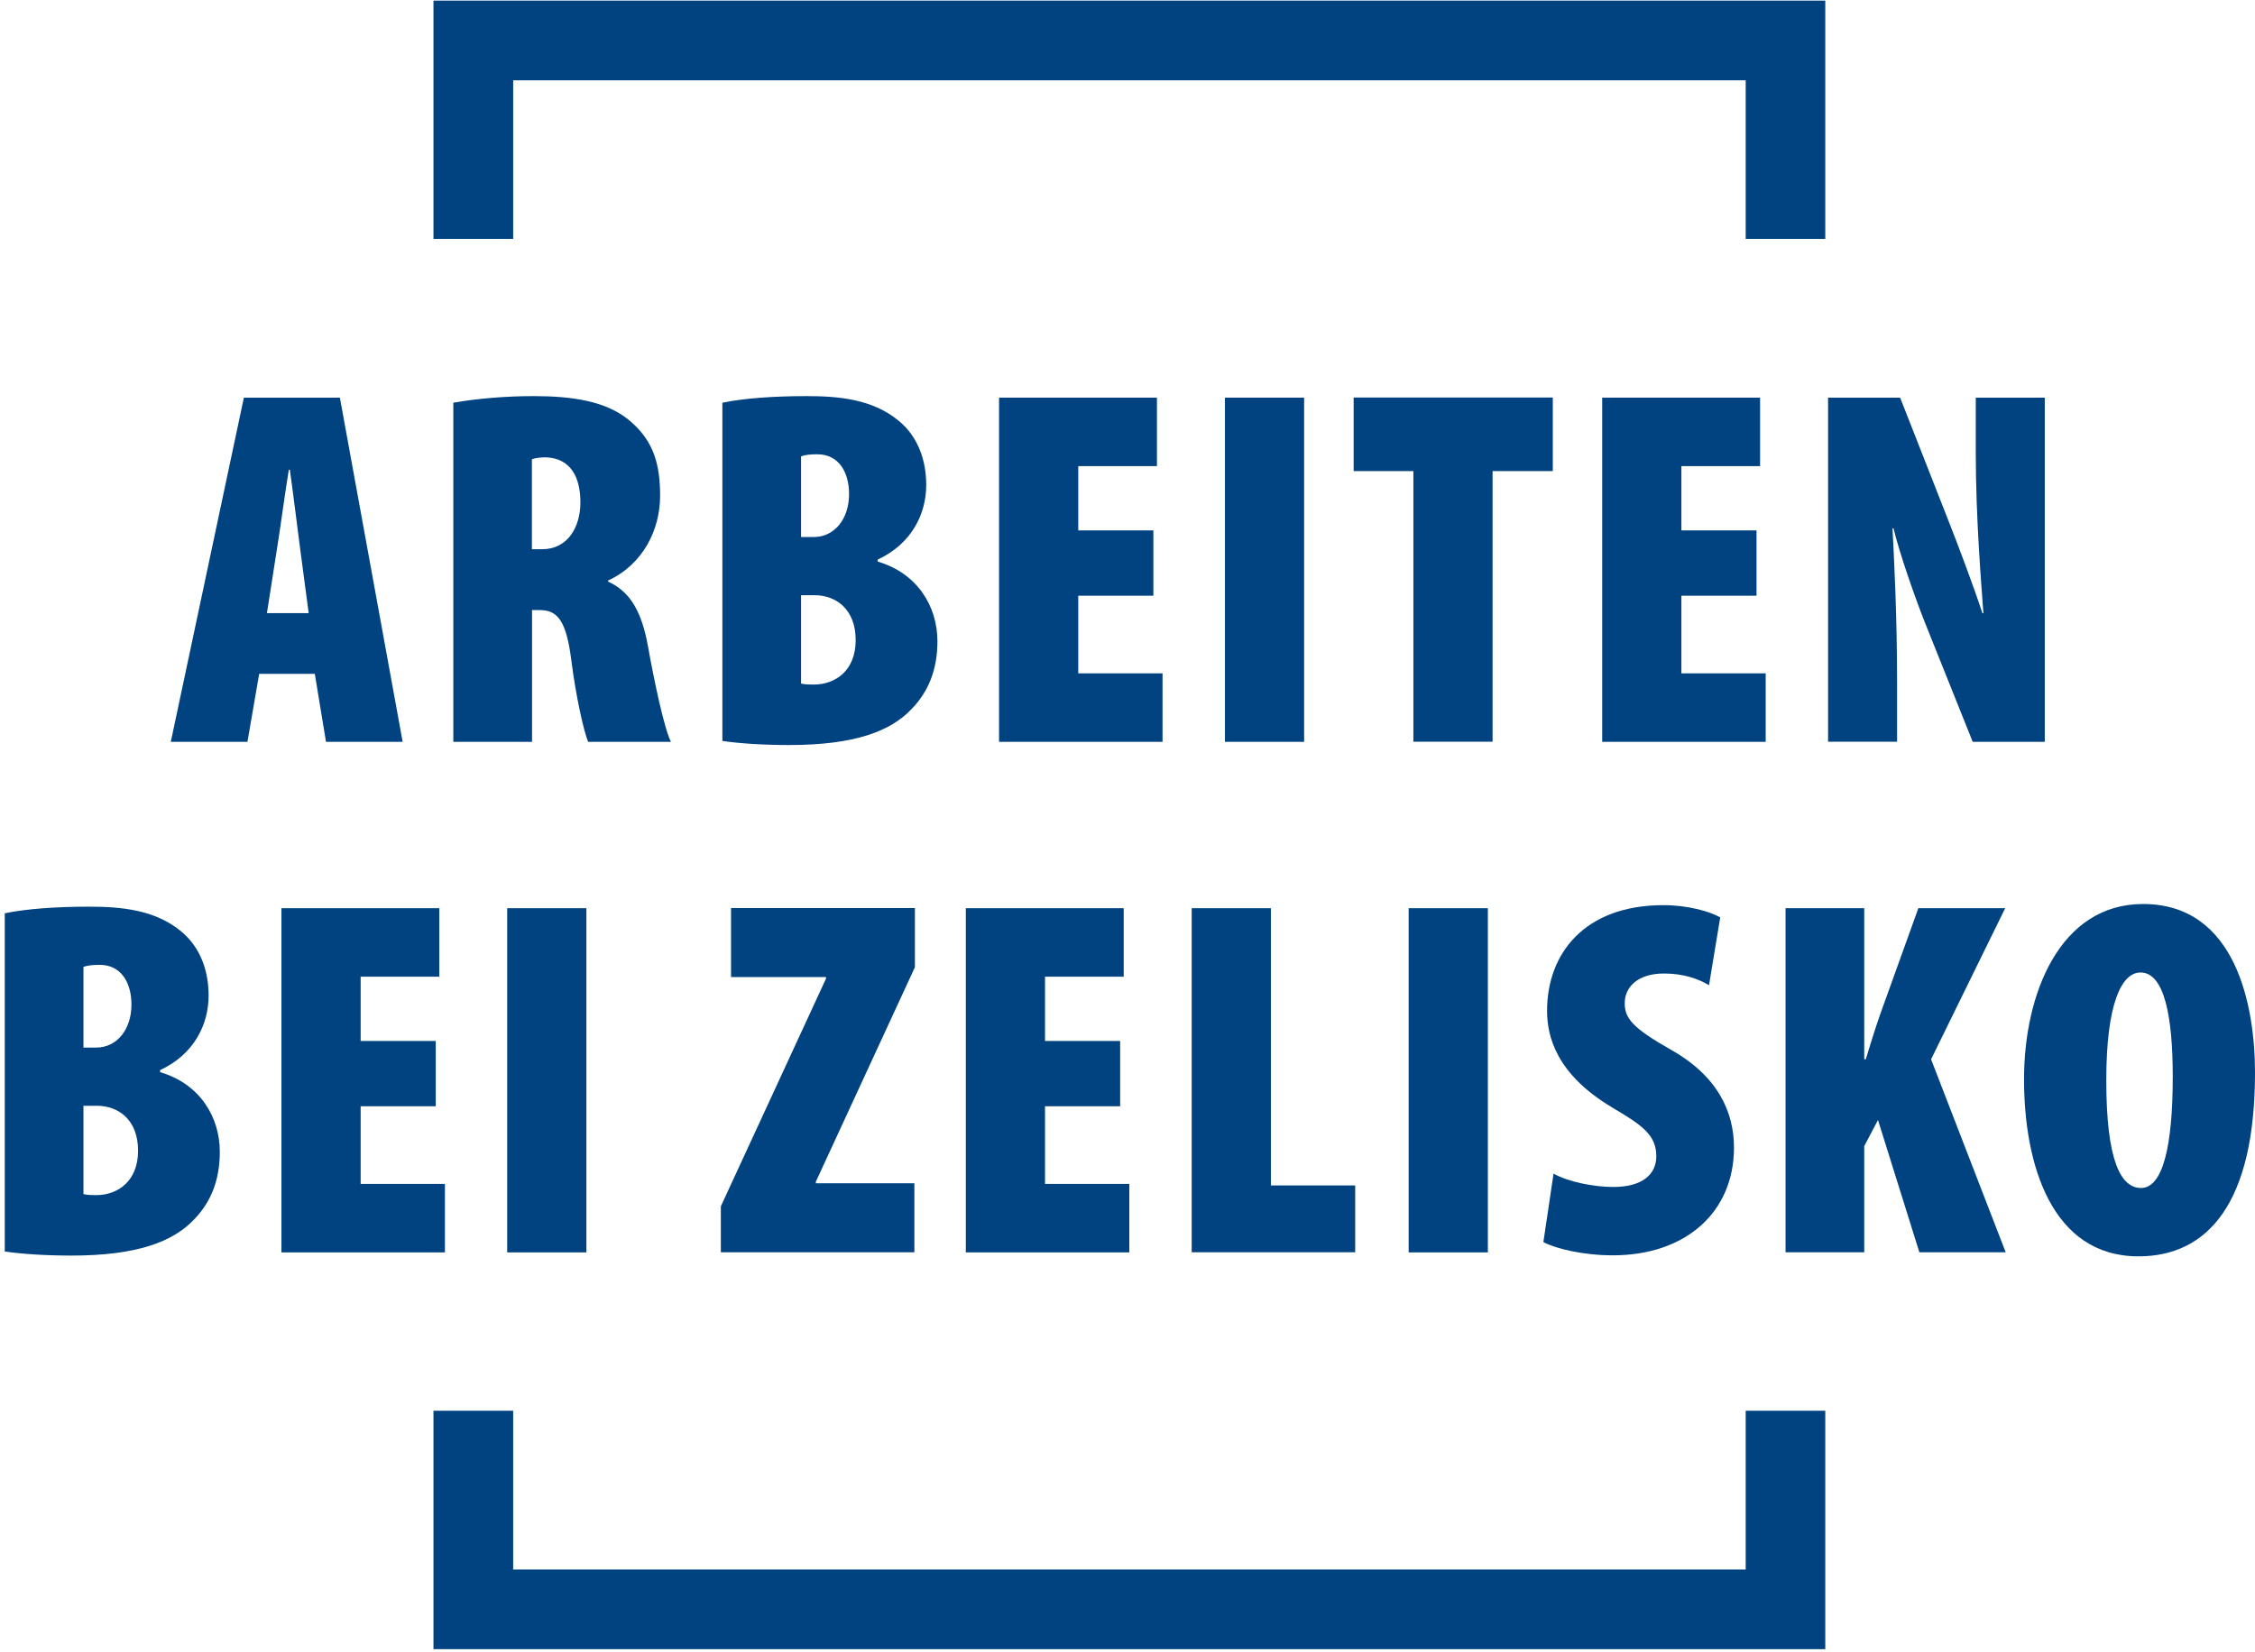
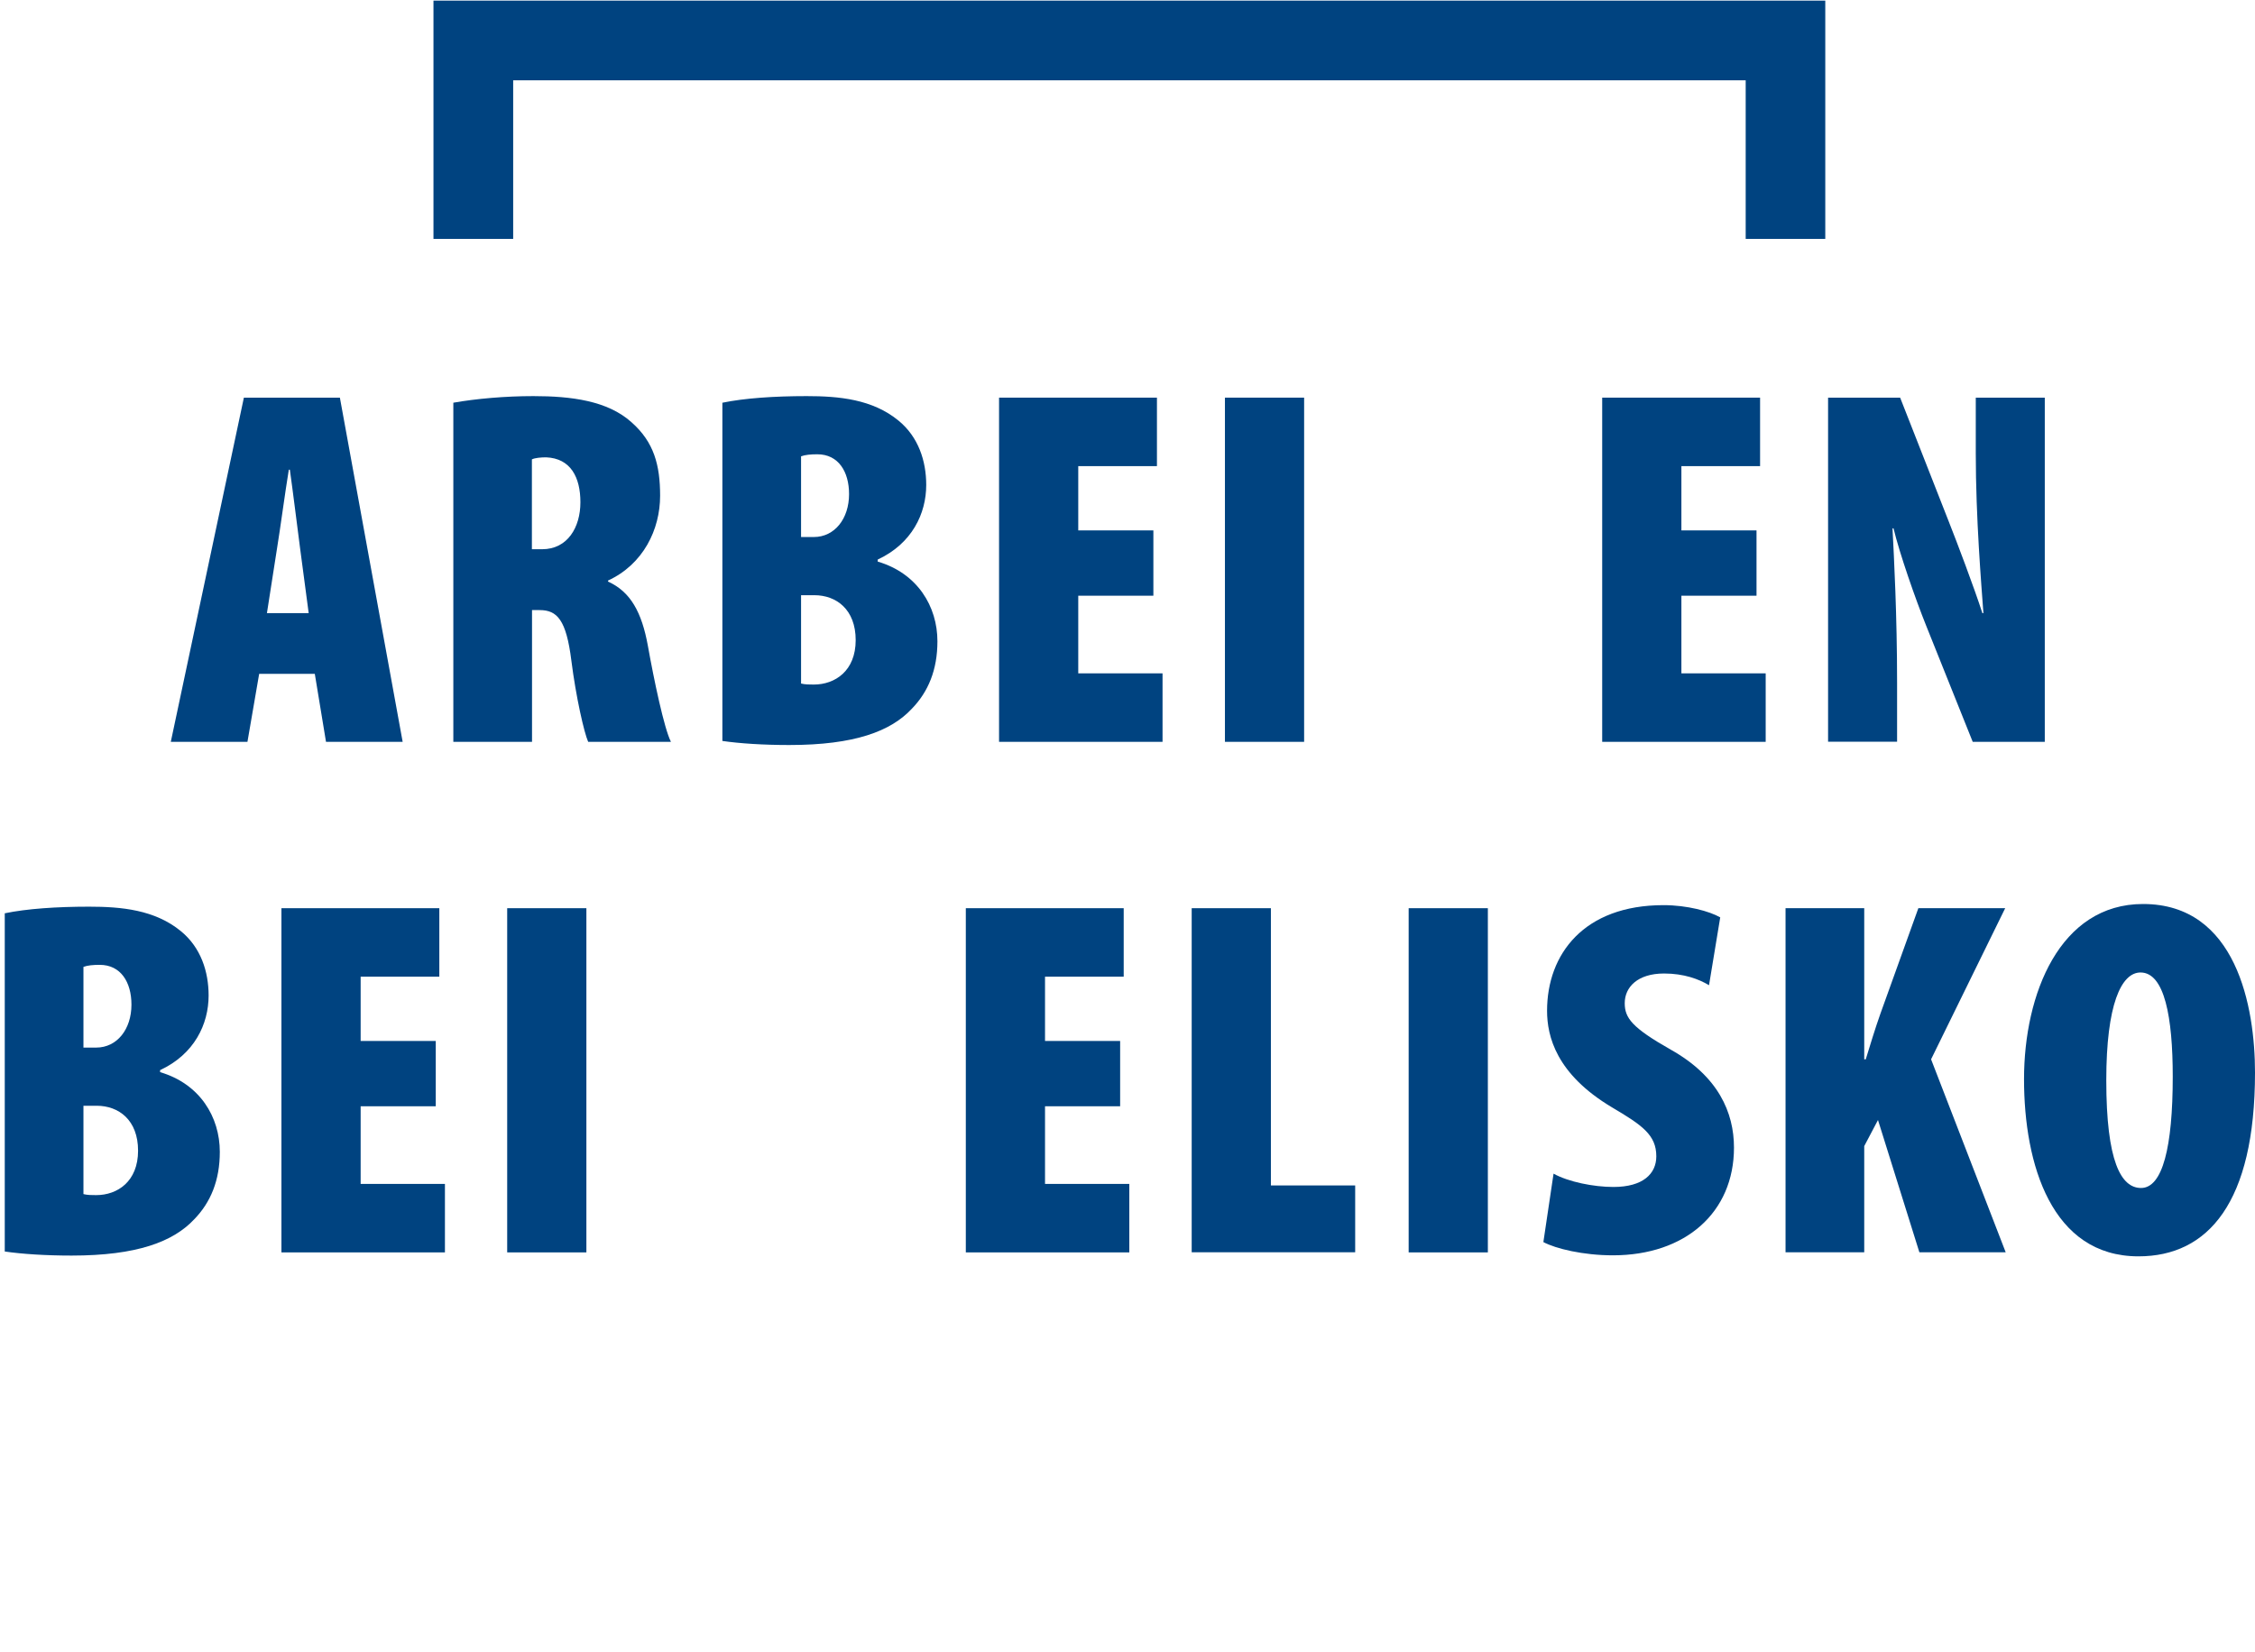
<svg xmlns="http://www.w3.org/2000/svg" width="468" height="343" viewBox="0 0 468 343" fill="none">
  <path d="M53.786 139.892L51.355 154.003H35.447L50.615 82.549H70.539L83.567 154.003H67.659L65.334 139.892H53.786ZM64.065 127.287L62.268 113.731C61.74 109.714 60.788 101.972 60.154 97.506H59.943C59.203 101.945 58.146 109.899 57.512 113.731L55.398 127.287H64.092H64.065Z" fill="#004380" />
  <path d="M94.058 83.606C98.841 82.76 104.866 82.232 110.706 82.232C118.554 82.232 126.085 83.183 131.053 87.649C135.73 91.771 136.999 96.554 136.999 102.923C136.999 109.925 133.511 117.14 126.191 120.522V120.733C130.868 122.847 133.194 127.102 134.462 134.078C135.73 141.186 137.844 151.254 139.245 154.003H122.069C121.223 152.1 119.532 144.675 118.58 137.143C117.523 128.661 115.621 126.653 112.001 126.653H110.415V154.003H94.084V83.606H94.058ZM110.389 114.021H112.503C117.814 114.021 120.457 109.45 120.457 104.271C120.457 99.091 118.448 95.154 113.348 94.942C112.291 94.942 111.023 95.048 110.389 95.365V114.021Z" fill="#004380" />
  <path d="M149.92 83.606C154.492 82.655 160.728 82.232 167.414 82.232C174.099 82.232 181.076 82.866 186.493 87.332C190.615 90.714 192.227 95.709 192.227 100.677C192.227 106.622 189.267 112.859 182.159 116.162V116.585C190.43 119.016 194.552 125.913 194.552 133.127C194.552 139.072 192.65 143.618 189.241 147.132C184.881 151.809 177.376 154.663 163.794 154.663C158.482 154.663 153.514 154.346 149.92 153.818V83.632V83.606ZM166.251 111.485H168.894C173.227 111.485 176.213 107.679 176.213 102.579C176.213 97.902 173.994 94.308 169.634 94.308C168.259 94.308 167.097 94.414 166.251 94.731V111.485ZM166.251 141.9C167.097 142.111 167.942 142.111 168.894 142.111C173.333 142.111 177.588 139.257 177.588 132.889C177.588 126.52 173.571 123.561 168.999 123.561H166.251V141.9Z" fill="#004380" />
  <path d="M239.37 123.667H223.779V139.786H241.272V154.003H207.343V82.549H240.11V96.766H223.779V110.111H239.37V123.667Z" fill="#004380" />
  <path d="M270.657 82.549V154.003H254.221V82.549H270.657Z" fill="#004380" />
-   <path d="M293.33 97.796H280.937V82.523H322.265V97.796H309.766V153.976H293.33V97.796Z" fill="#004380" />
  <path d="M364.546 123.667H348.955V139.786H366.448V154.003H332.518V82.549H365.286V96.766H348.955V110.111H364.546V123.667Z" fill="#004380" />
  <path d="M379.397 154.003V82.549H394.353L404.421 108.208C406.218 112.753 409.627 121.764 411.424 127.287H411.635C411.212 121.447 410.05 107.574 410.05 94.097V82.549H424.372V154.003H409.416L399.77 129.929C397.551 124.407 394.248 114.973 392.979 109.688H392.768C393.085 115.845 393.719 127.71 393.719 141.689V153.976H379.397V154.003Z" fill="#004380" />
  <path d="M0.988 189.597C5.56 188.645 11.796 188.223 18.482 188.223C25.167 188.223 32.144 188.857 37.561 193.323C41.683 196.705 43.295 201.699 43.295 206.667C43.295 212.613 40.335 218.849 33.227 222.153V222.575C41.498 225.006 45.62 231.903 45.62 239.117C45.62 245.063 43.718 249.608 40.309 253.123C35.949 257.774 28.444 260.654 14.861 260.654C9.55 260.654 4.582 260.337 0.988 259.808V189.623L0.988 189.597ZM17.319 217.475H19.962C24.295 217.475 27.281 213.67 27.281 208.57C27.281 203.893 25.062 200.299 20.701 200.299C19.327 200.299 18.165 200.405 17.319 200.722V217.475ZM17.319 247.891C18.165 248.102 19.01 248.102 19.962 248.102C24.401 248.102 28.655 245.248 28.655 238.88C28.655 232.511 24.639 229.552 20.067 229.552H17.319V247.891Z" fill="#004380" />
  <path d="M90.437 229.658H74.847V245.777H92.34V259.994H58.41V188.54H91.177V202.757H74.847V216.102H90.437V229.658Z" fill="#004380" />
  <path d="M121.698 188.54V259.994H105.262V188.54H121.698Z" fill="#004380" />
-   <path d="M149.603 250.428L171.43 203.153V202.836H151.717V188.514H189.875V200.801L169.316 245.328V245.645H189.77V259.967H149.603V250.428Z" fill="#004380" />
  <path d="M232.472 229.658H216.882V245.777H234.375V259.994H200.445V188.54H233.212V202.757H216.882V216.102H232.472V229.658Z" fill="#004380" />
  <path d="M247.323 188.54H263.76V246.094H281.253V259.967H247.323V188.514V188.54Z" fill="#004380" />
  <path d="M308.788 188.54V259.994H292.352V188.54H308.788Z" fill="#004380" />
  <path d="M322.45 243.663C325.515 245.354 330.721 246.411 334.844 246.411C341.001 246.411 343.749 243.663 343.749 240.043C343.749 235.603 340.789 233.568 334.526 229.869C322.979 222.972 321.076 215.124 321.076 209.839C321.076 198.079 328.713 187.906 345.255 187.906C350.144 187.906 354.795 189.174 357.014 190.443L354.689 204.527C352.575 203.259 349.483 202.096 345.361 202.096C339.838 202.096 337.195 204.95 337.195 208.253C337.195 211.318 338.675 213.327 346.735 217.898C356.591 223.421 359.868 230.926 359.868 238.246C359.868 251.696 349.8 260.601 334.738 260.601C328.581 260.601 322.873 259.227 320.31 257.853L322.424 243.636L322.45 243.663Z" fill="#004380" />
  <path d="M370.57 188.54H386.901V219.907H387.218C388.169 216.841 389.121 213.644 390.283 210.367L398.132 188.54H416.154L400.774 219.907L416.259 259.967H398.343L389.755 232.512L386.901 237.929V259.967H370.57V188.514V188.54Z" fill="#004380" />
  <path d="M468 222.655C468 249.688 458.249 260.813 443.821 260.813C425.799 260.813 420.065 241.734 420.065 224.029C420.065 206.324 427.49 187.668 444.772 187.668C464.169 187.668 468 209.072 468 222.655ZM437.136 224.267C437.136 241.126 440.201 246.622 444.35 246.622C448.816 246.622 450.93 238.14 450.93 223.5C450.93 211.213 449.238 201.885 444.244 201.885C440.227 201.885 437.136 208.57 437.136 224.24V224.267Z" fill="#004380" />
  <path d="M378.815 49.597H362.299V16.671H106.504V49.597H89.962V0.129H378.815V49.597Z" fill="#004380" />
-   <path d="M378.815 342.361H89.962V292.867H106.504V325.819H362.299V292.867H378.815V342.361Z" fill="#004380" />
</svg>